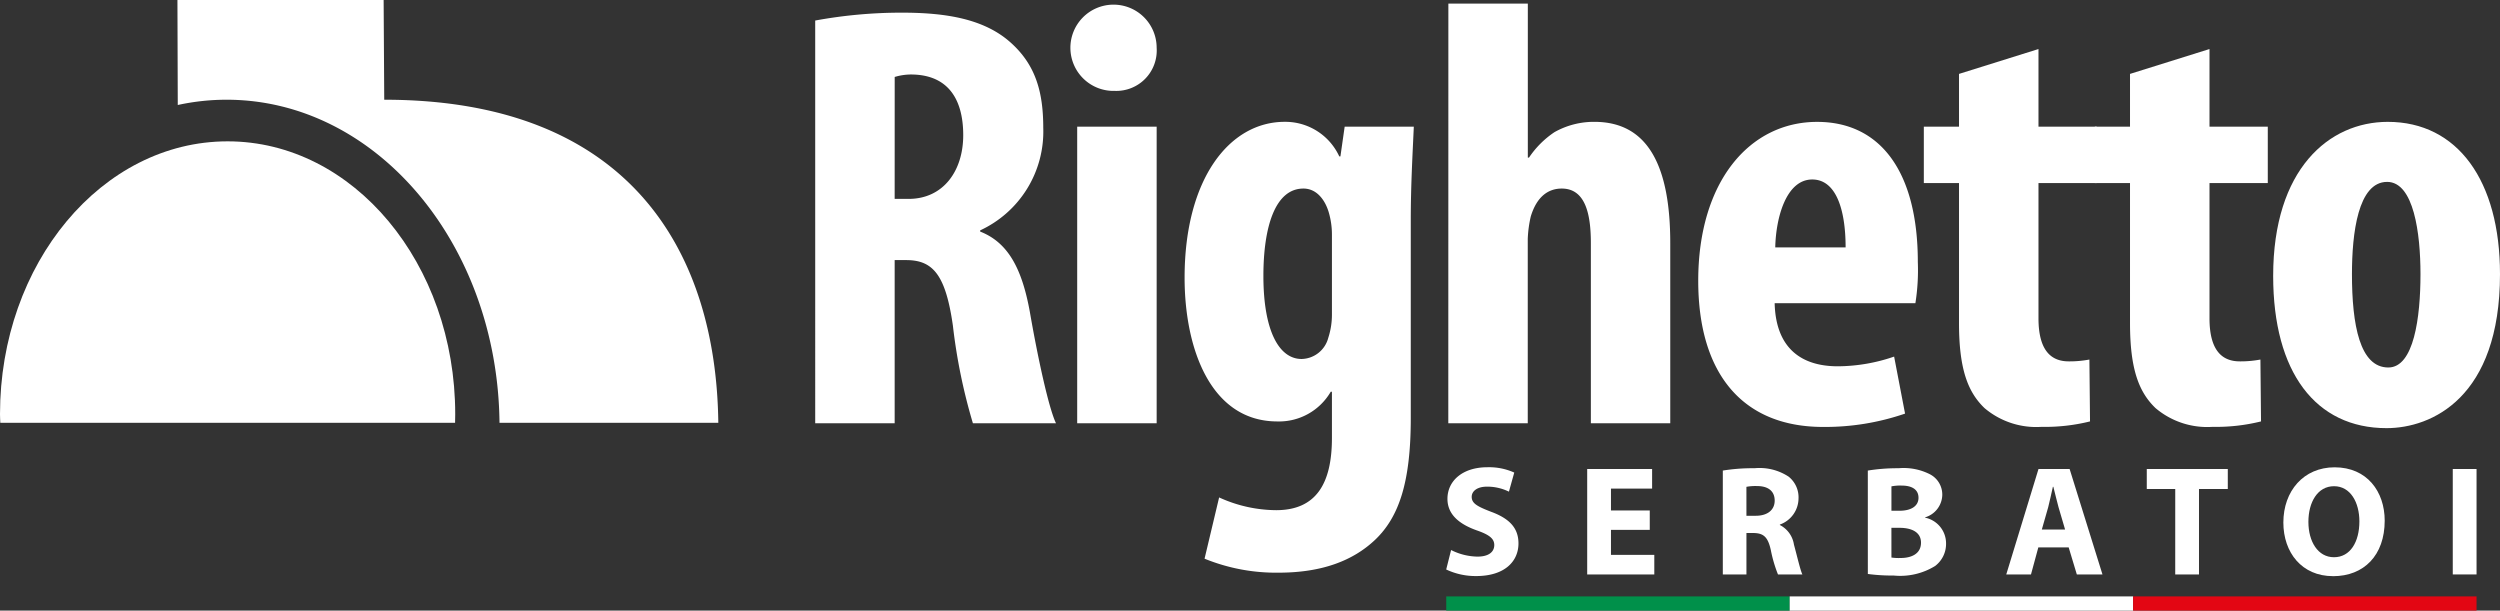
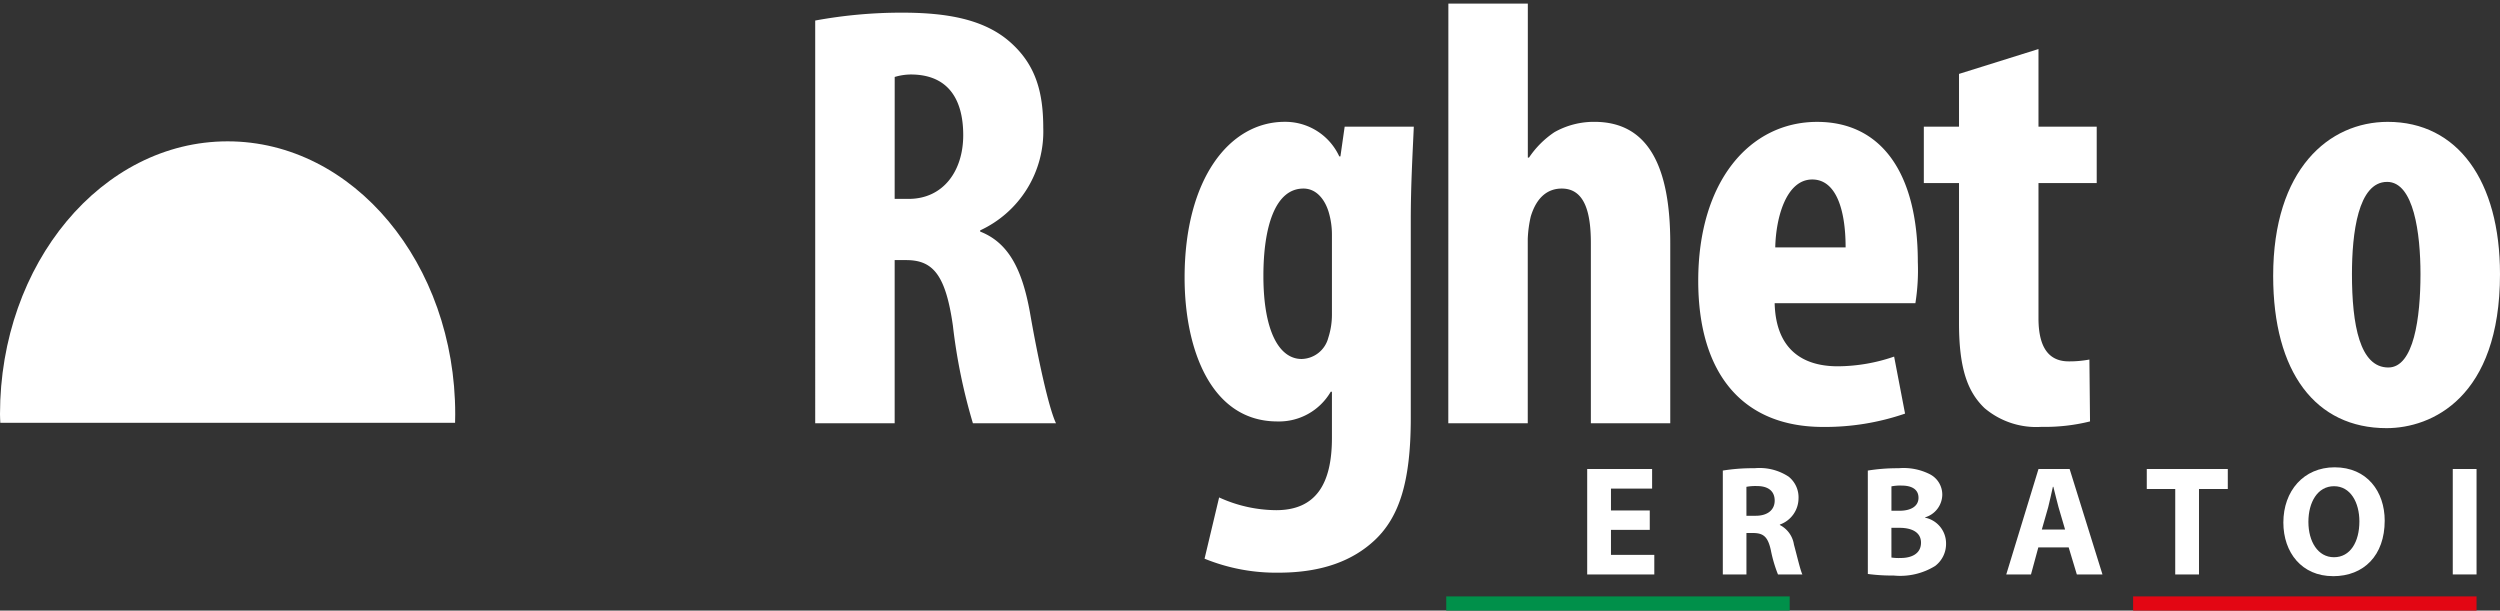
<svg xmlns="http://www.w3.org/2000/svg" width="214.467" height="52.379" viewBox="0 0 214.467 52.379">
  <rect x="0" y="0" width="214.467" height="52.379" fill="#333333" stroke="none" />
  <g transform="translate(-785.325 -156.787)">
    <rect width="29.462" height="1.216" transform="translate(909.394 207.95)" fill="#00904a" />
-     <rect width="29.462" height="1.216" transform="translate(938.856 207.95)" fill="#fff" />
    <rect width="29.462" height="1.216" transform="translate(968.318 207.95)" fill="#e30613" />
    <path d="M785.351,193.056c-.008-.278-.026-.454-.026-.735,0-12.929,8.742-23.409,19.526-23.409s19.526,10.48,19.526,23.409c0,.281,0,.457-.012.735Z" fill="#fff" />
-     <path d="M846.947,193.055H828.176c-.161-15.338-10.581-27.713-23.413-27.713a19.646,19.646,0,0,0-4.188.453l-.028-9.008h17.689l.052,8.555c21,0,28.482,12.966,28.659,27.713" fill="#fff" />
    <path d="M855.259,158.549a40.844,40.844,0,0,1,7.441-.676c3.746,0,7.076.52,9.365,2.6,2.133,1.925,2.758,4.267,2.758,7.283a9.339,9.339,0,0,1-5.412,8.793v.105c2.394.936,3.591,3.174,4.267,6.92.676,3.9,1.613,8.221,2.237,9.522h-7.128a48.589,48.589,0,0,1-1.717-8.377c-.624-4.37-1.717-5.619-4.006-5.619h-.989v14h-6.816Zm6.816,15.3h1.2c2.966,0,4.682-2.394,4.682-5.463,0-2.966-1.2-5.1-4.266-5.205a4.859,4.859,0,0,0-1.613.209Z" fill="#fff" />
-     <path d="M884.551,160.891a3.469,3.469,0,0,1-3.59,3.693,3.7,3.7,0,1,1,3.59-3.693m-6.817,6.764h6.817V193.1h-6.817Z" fill="#fff" />
    <path d="M906.351,192.647c0,5.462-.988,8.481-3.069,10.457-1.873,1.769-4.527,2.811-8.273,2.811a16.241,16.241,0,0,1-6.349-1.2l1.25-5.255a11.9,11.9,0,0,0,4.891,1.093c3.433,0,4.786-2.289,4.786-6.191v-3.972h-.1a5.133,5.133,0,0,1-4.578,2.551c-5.724,0-7.961-6.244-7.961-12.331,0-8.481,3.85-13.372,8.585-13.372a5.1,5.1,0,0,1,4.683,2.964h.1l.364-2.549h5.931c-.1,2.289-.26,4.995-.26,8.064Zm-6.764-15.73a6.784,6.784,0,0,0-.26-1.873c-.312-1.092-1.04-2.081-2.185-2.081-2.445,0-3.434,3.33-3.434,7.492,0,4.734,1.352,7.128,3.278,7.128a2.422,2.422,0,0,0,2.289-1.82,6.4,6.4,0,0,0,.312-2.03Z" fill="#fff" />
    <path d="M909.576,157.094h6.816v13.215h.1a7.934,7.934,0,0,1,2.186-2.185,6.88,6.88,0,0,1,3.433-.884c4.683,0,6.5,3.953,6.5,10.4V193.1H921.8V177.645c0-2.5-.468-4.682-2.5-4.682-1.145,0-2.134.676-2.655,2.393a10.213,10.213,0,0,0-.259,1.925V193.1h-6.816Z" fill="#fff" />
-     <path d="M937.567,182.8c.1,3.954,2.393,5.41,5.411,5.41a14.983,14.983,0,0,0,4.838-.832l.938,4.891a21.1,21.1,0,0,1-7.025,1.144c-6.92,0-10.718-4.577-10.718-12.538,0-8.534,4.422-13.632,10.2-13.632,5.463,0,8.638,4.319,8.638,12.018a18.084,18.084,0,0,1-.209,3.539Zm6.087-4.787c0-3.278-.832-5.828-2.862-5.828-2.237,0-3.121,3.279-3.173,5.828Z" fill="#fff" />
+     <path d="M937.567,182.8c.1,3.954,2.393,5.41,5.411,5.41a14.983,14.983,0,0,0,4.838-.832l.938,4.891a21.1,21.1,0,0,1-7.025,1.144c-6.92,0-10.718-4.577-10.718-12.538,0-8.534,4.422-13.632,10.2-13.632,5.463,0,8.638,4.319,8.638,12.018a18.084,18.084,0,0,1-.209,3.539Zm6.087-4.787c0-3.278-.832-5.828-2.862-5.828-2.237,0-3.121,3.279-3.173,5.828" fill="#fff" />
    <path d="M960.2,160.994v6.66h4.995v4.84H960.2v11.6c0,2.966,1.249,3.694,2.6,3.694a9.228,9.228,0,0,0,1.768-.157l.053,5.308a16.074,16.074,0,0,1-4.163.467,6.865,6.865,0,0,1-4.891-1.613c-1.4-1.352-2.185-3.278-2.185-7.283V172.494h-3.018v-4.84h3.018v-4.527Z" fill="#fff" />
-     <path d="M974.871,160.994v6.66h5v4.84h-5v11.6c0,2.966,1.249,3.694,2.6,3.694a9.244,9.244,0,0,0,1.768-.157l.052,5.308a16.08,16.08,0,0,1-4.163.467,6.865,6.865,0,0,1-4.891-1.613c-1.4-1.352-2.185-3.278-2.185-7.283V172.494h-3.018v-4.84h3.018v-4.527Z" fill="#fff" />
    <path d="M999.792,180.3c0,10.614-5.879,13.216-9.73,13.216-6.087,0-9.729-4.787-9.729-13.06,0-9.157,4.786-13.215,9.833-13.215,5.984,0,9.626,5.047,9.626,13.059m-12.7,0c0,4.37.676,8.013,3.121,8.013,2.186,0,2.758-4.267,2.758-8.013,0-3.486-.572-7.909-2.862-7.909-2.5,0-3.017,4.423-3.017,7.909" fill="#fff" />
-     <path d="M909.81,203.972a5.168,5.168,0,0,0,2.268.565c.94,0,1.436-.391,1.436-.994,0-.55-.429-.886-1.517-1.262-1.5-.537-2.5-1.368-2.5-2.7,0-1.544,1.3-2.711,3.422-2.711a5.277,5.277,0,0,1,2.309.457l-.457,1.638a4.221,4.221,0,0,0-1.879-.43c-.885,0-1.315.416-1.315.872,0,.577.5.832,1.677,1.289,1.6.589,2.336,1.421,2.336,2.709,0,1.516-1.154,2.8-3.636,2.8a5.9,5.9,0,0,1-2.564-.563Z" fill="#fff" />
    <path d="M926.853,202.241h-3.328v2.147h3.717v1.679h-5.757v-9.046h5.569V198.7h-3.529v1.877h3.328Z" fill="#fff" />
    <path d="M933.12,197.155a16,16,0,0,1,2.724-.2,4.528,4.528,0,0,1,2.925.725,2.27,2.27,0,0,1,.845,1.892,2.4,2.4,0,0,1-1.6,2.215v.04a2.26,2.26,0,0,1,1.207,1.677c.282,1.035.551,2.214.725,2.564h-2.093a11.658,11.658,0,0,1-.618-2.107c-.255-1.141-.644-1.435-1.489-1.449h-.6v3.556H933.12Zm2.026,3.878h.8c1.02,0,1.624-.51,1.624-1.3,0-.818-.564-1.248-1.5-1.248a4.166,4.166,0,0,0-.926.066Z" fill="#fff" />
    <path d="M945.559,197.155a15.95,15.95,0,0,1,2.643-.2,4.98,4.98,0,0,1,2.67.51,1.961,1.961,0,0,1,1.075,1.784,2.057,2.057,0,0,1-1.476,1.92v.026a2.252,2.252,0,0,1,1.8,2.228,2.371,2.371,0,0,1-.94,1.919,5.7,5.7,0,0,1-3.555.818,15.694,15.694,0,0,1-2.215-.134Zm2.026,3.449h.671c1.087,0,1.651-.443,1.651-1.113,0-.686-.524-1.048-1.45-1.048a3.773,3.773,0,0,0-.872.068Zm0,4.012a4.345,4.345,0,0,0,.792.04c.926,0,1.745-.362,1.745-1.315,0-.912-.819-1.274-1.839-1.274h-.7Z" fill="#fff" />
    <path d="M960.187,203.744l-.63,2.322h-2.121l2.765-9.045h2.67l2.818,9.045h-2.2l-.7-2.322Zm2.295-1.53-.564-1.92c-.147-.536-.308-1.22-.442-1.745h-.041c-.12.538-.269,1.223-.4,1.745l-.549,1.92Z" fill="#fff" />
    <path d="M971.932,198.739H969.49v-1.718h6.95v1.718H973.97v7.328h-2.039Z" fill="#fff" />
    <path d="M985.461,206.213c-2.671,0-4.254-2.027-4.254-4.6,0-2.71,1.744-4.737,4.4-4.737,2.777,0,4.294,2.08,4.294,4.576,0,2.979-1.785,4.764-4.429,4.764Zm.094-1.624c1.382,0,2.174-1.3,2.174-3.073,0-1.624-.764-3.019-2.174-3.019s-2.2,1.369-2.2,3.06.819,3.032,2.188,3.032Z" fill="#fff" />
    <rect width="2.04" height="9.045" transform="translate(995.74 197.021)" fill="#fff" />
  </g>
</svg>